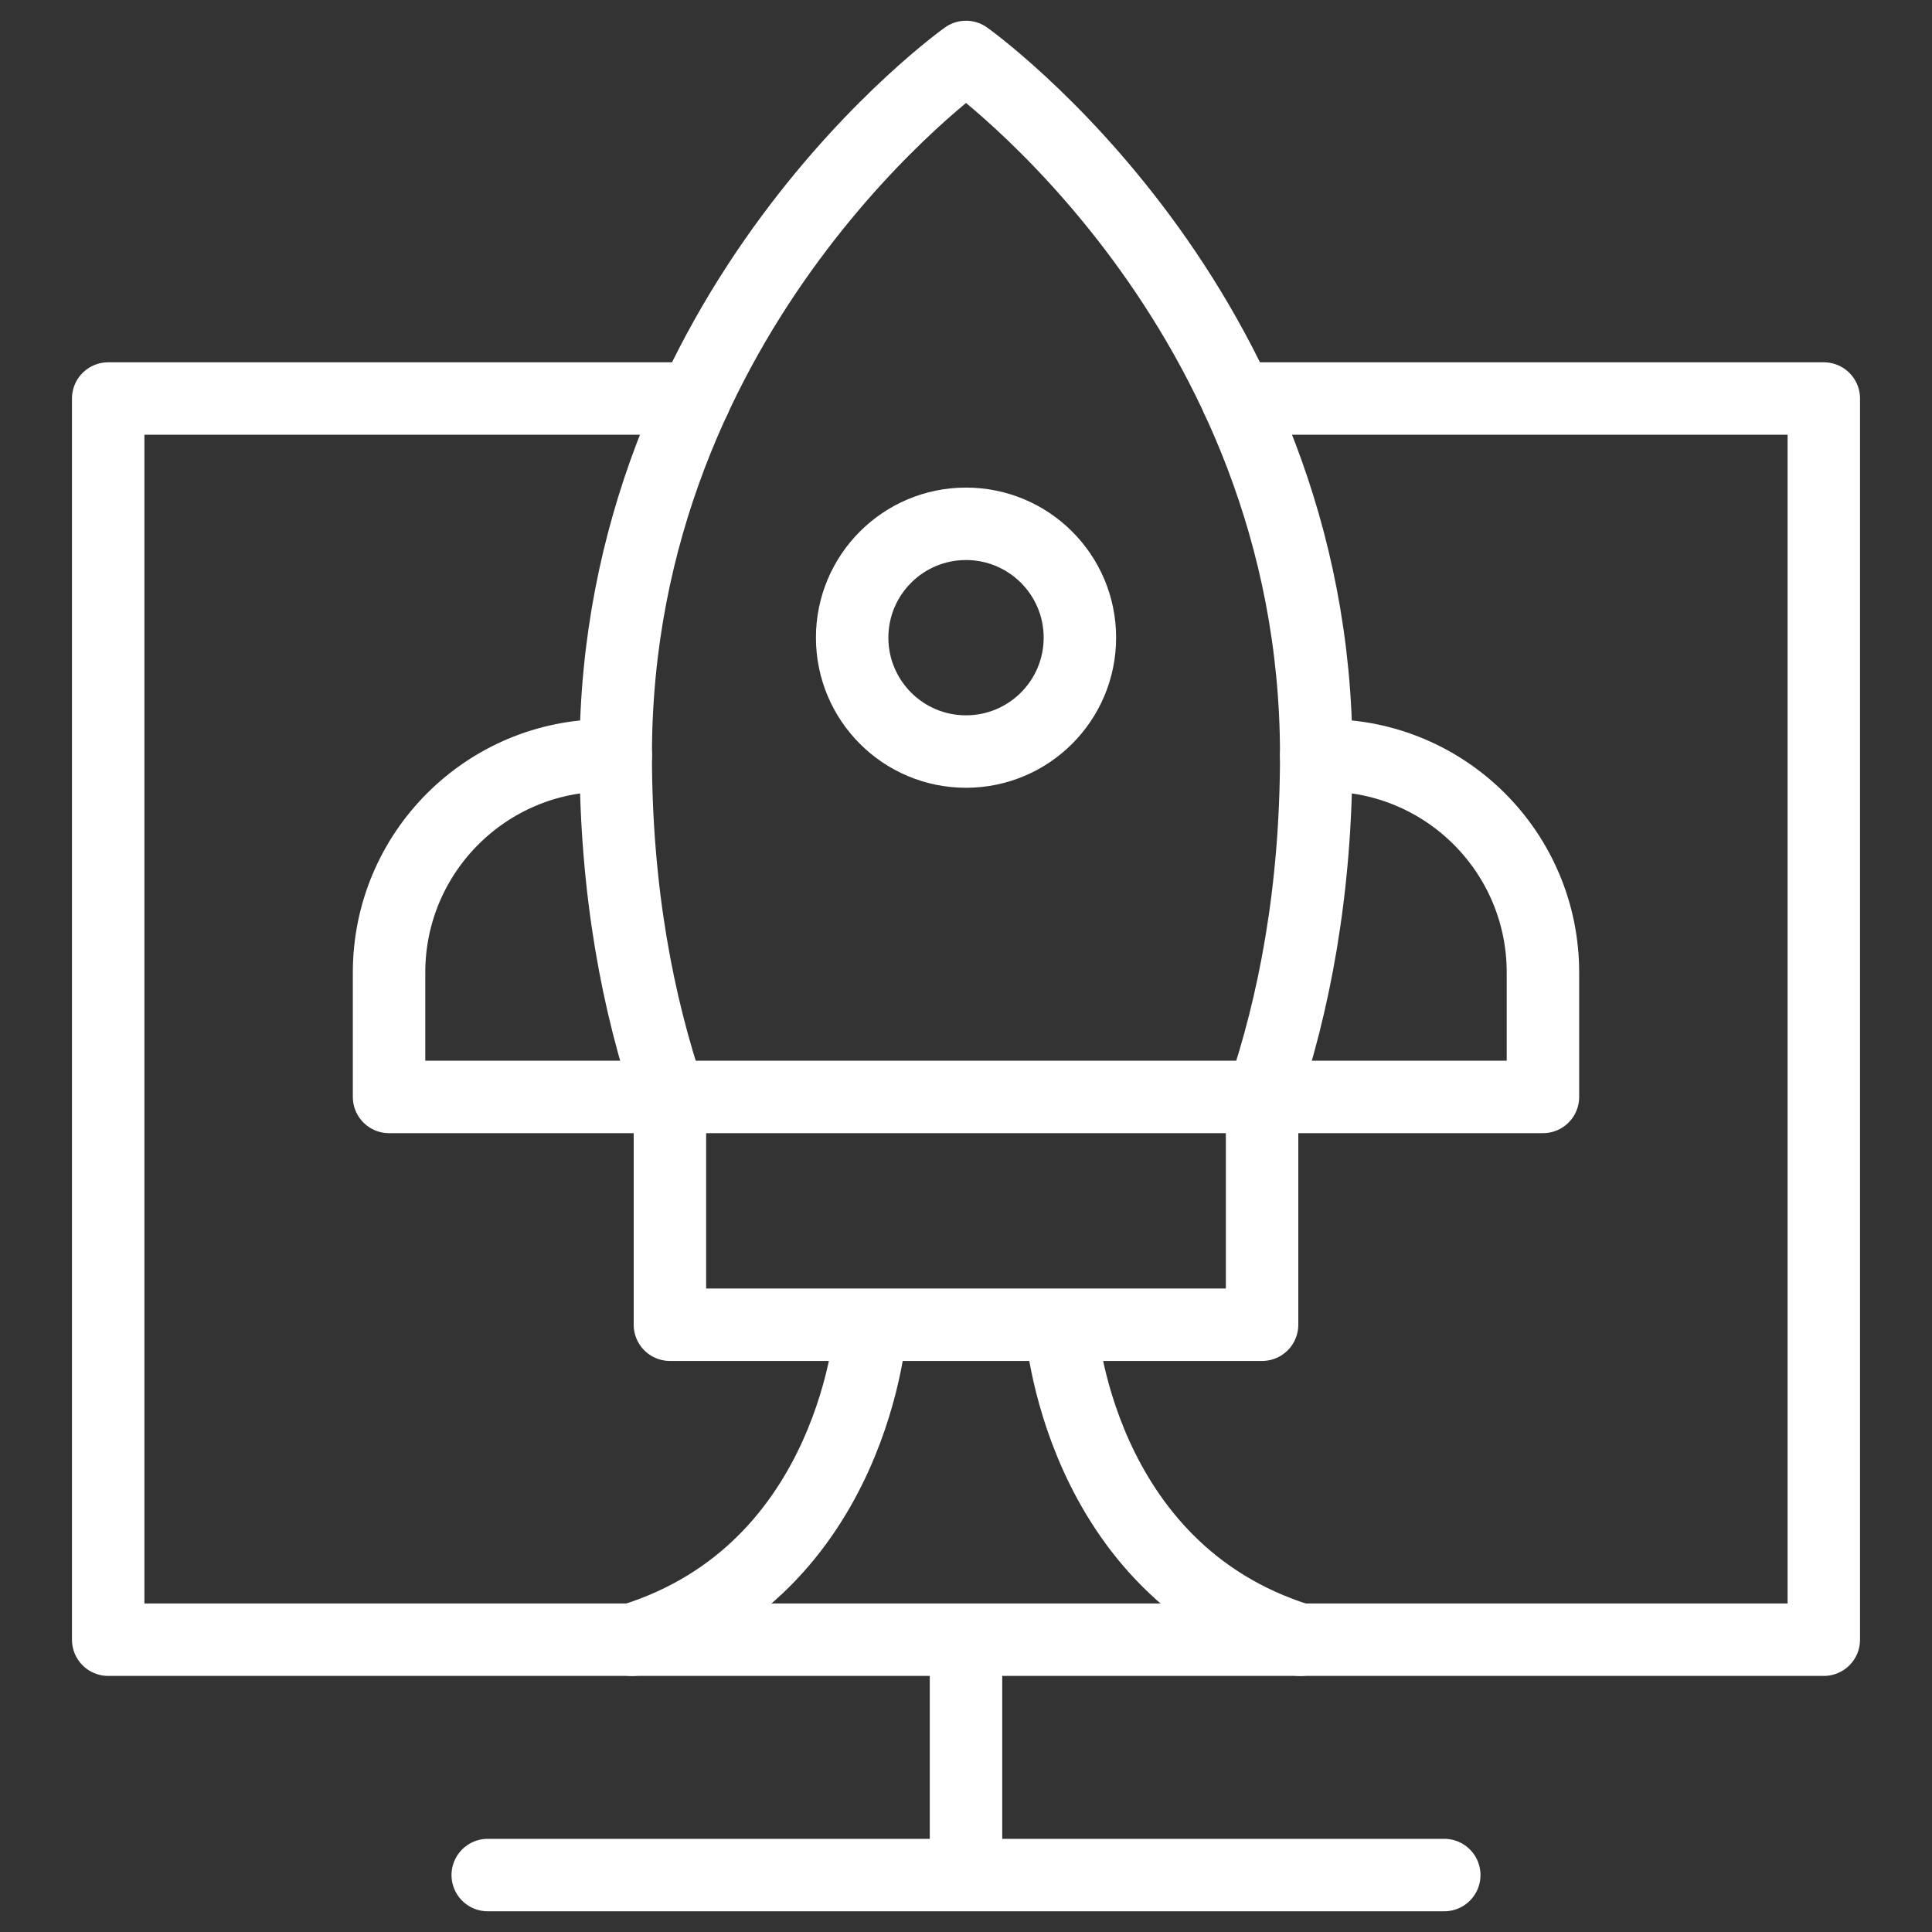
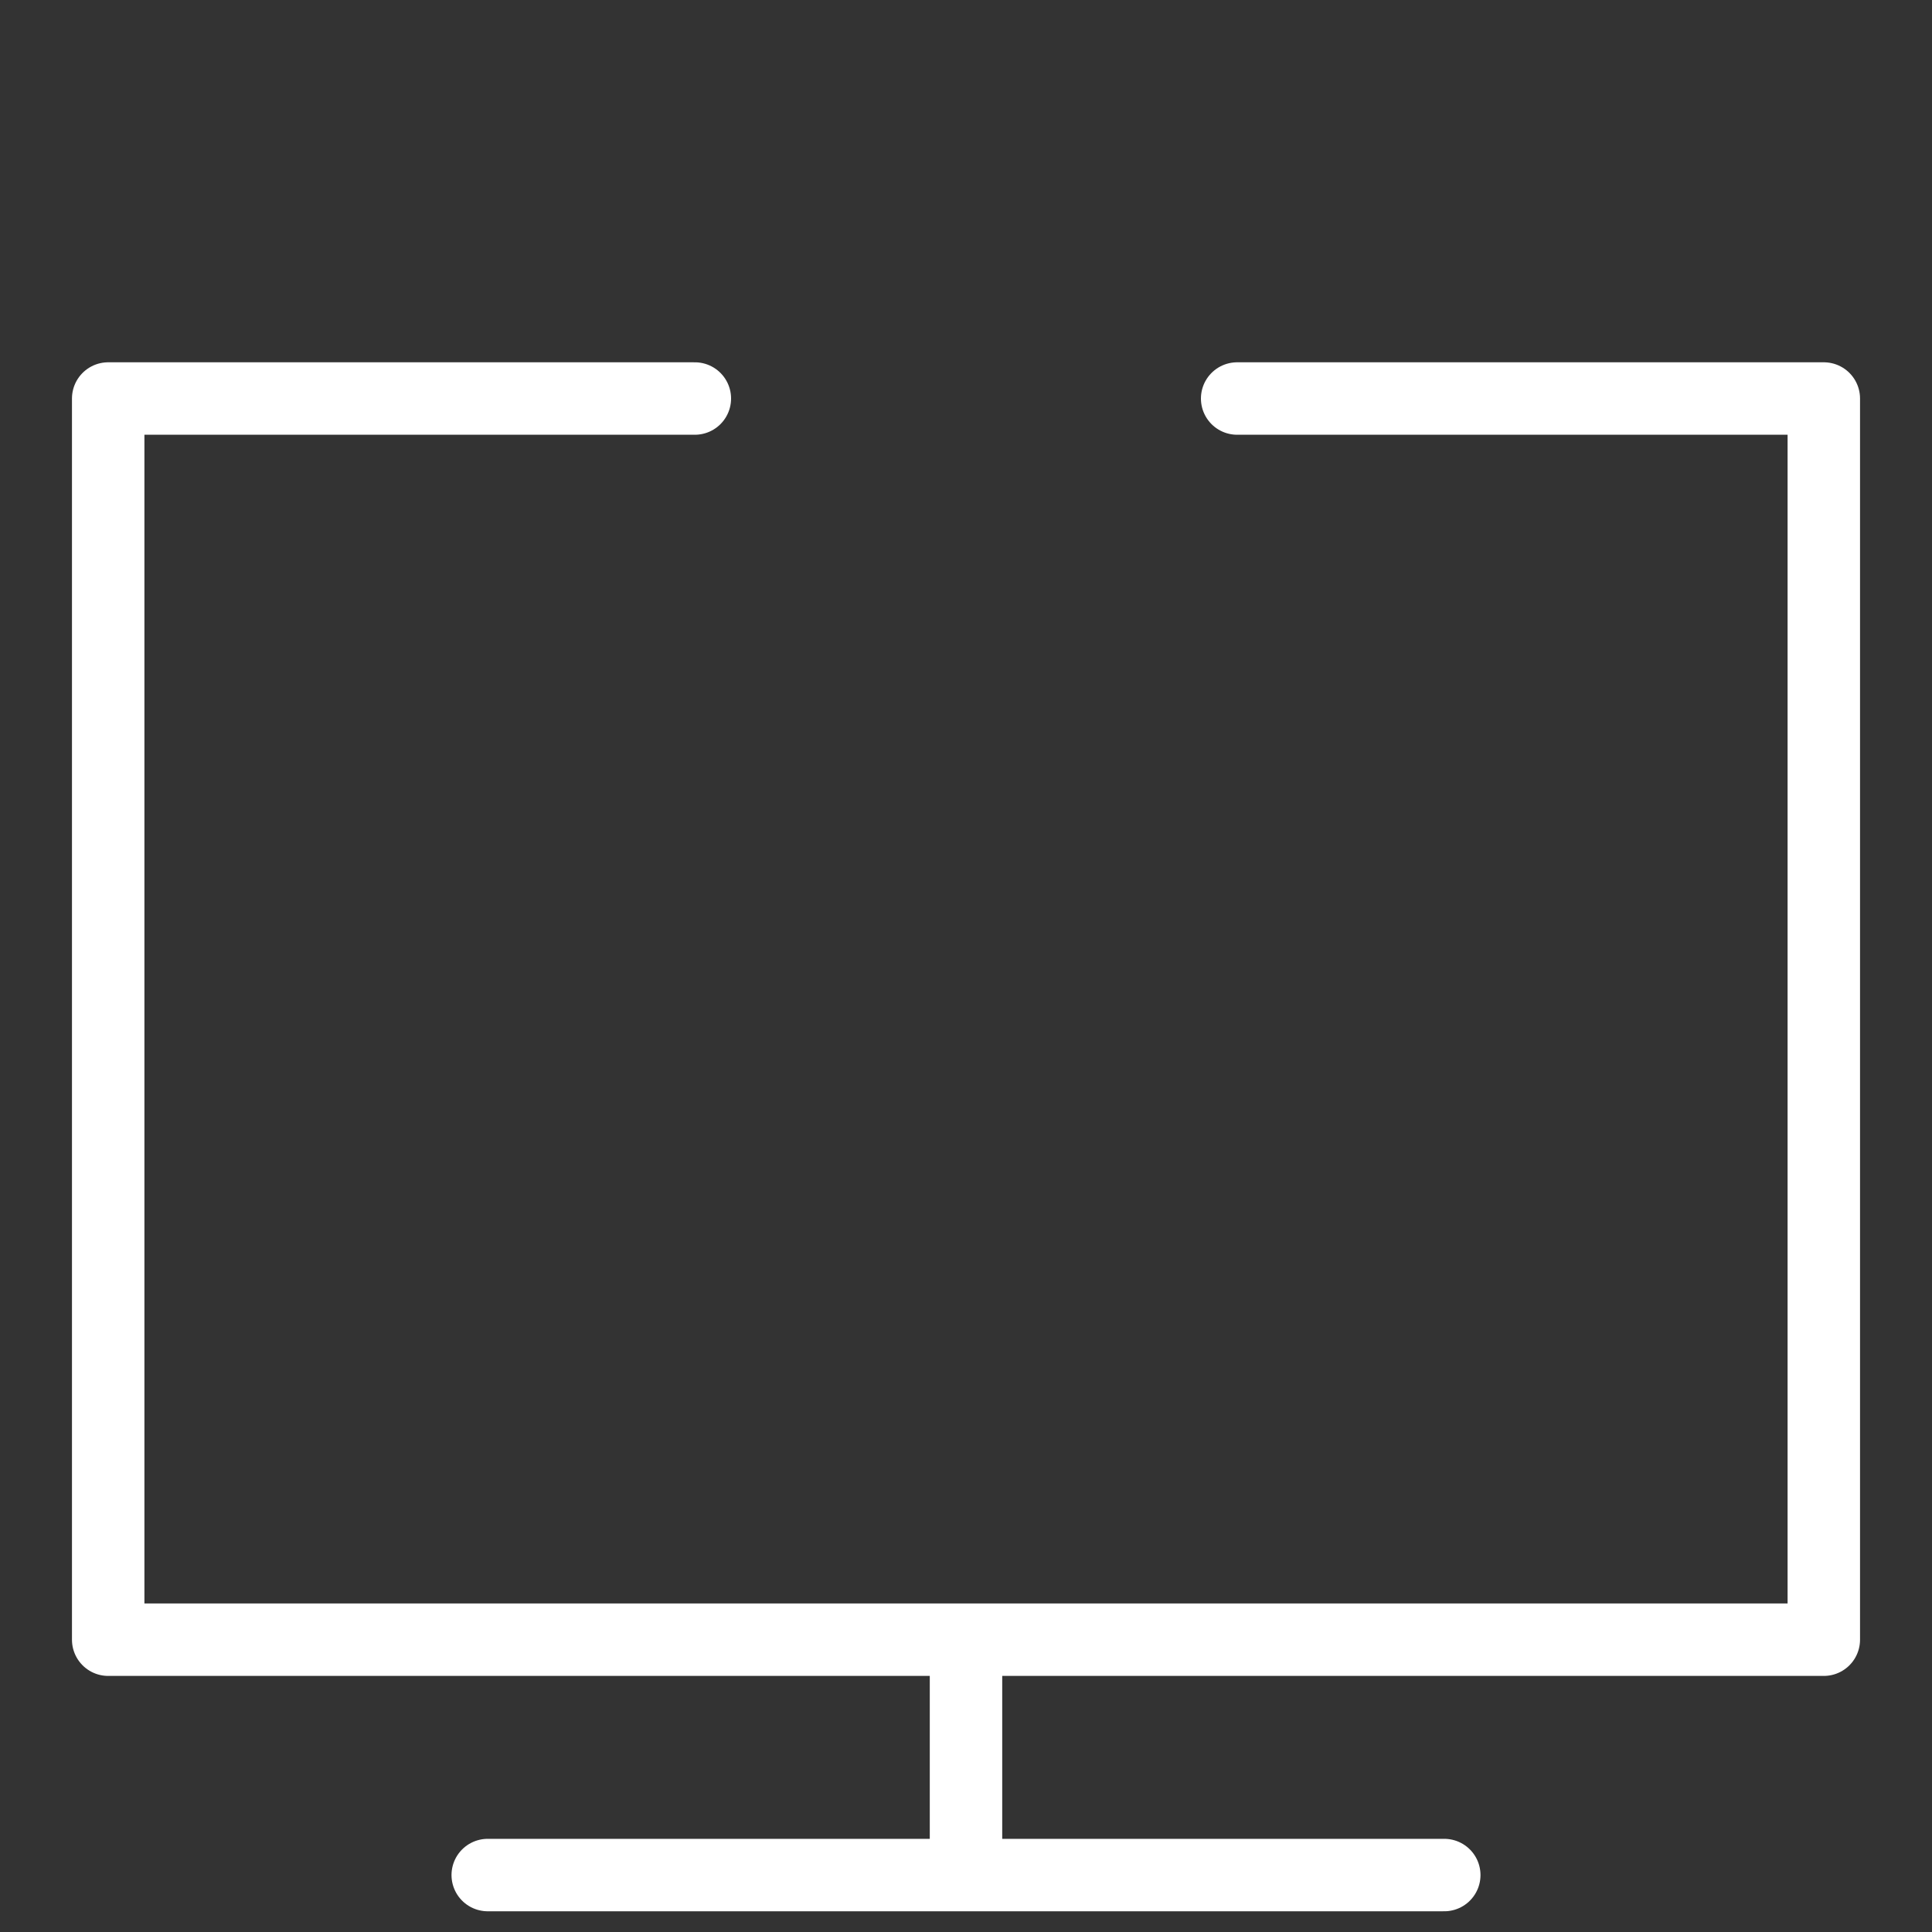
<svg xmlns="http://www.w3.org/2000/svg" width="40" height="40" viewBox="0 0 40 40" fill="none">
  <rect x="0" y="0" width="40" height="40" fill="#333333" stroke="none" />
-   <path d="M27.251 15.626C27.251 18.467 26.786 20.817 26.141 22.711H13.859C13.213 20.817 12.748 18.467 12.748 15.626C12.749 6.327 20 1.179 20 1.179C20 1.179 27.251 6.327 27.251 15.626Z" stroke="white" stroke-width="1.5" stroke-miterlimit="10" stroke-linecap="round" stroke-linejoin="round" />
-   <path d="M20 15.56C21.302 15.56 22.358 14.504 22.358 13.202C22.358 11.9 21.302 10.845 20 10.845C18.698 10.845 17.643 11.9 17.643 13.202C17.643 14.504 18.698 15.56 20 15.56Z" stroke="white" stroke-width="1.5" stroke-miterlimit="10" stroke-linecap="round" stroke-linejoin="round" />
  <path d="M25.614 8.251H37.76V33.948H2.24V8.251H14.386M10.098 38.821H29.902M20 33.948V38.506" stroke="white" stroke-width="1.5" stroke-miterlimit="10" stroke-linecap="round" stroke-linejoin="round" />
-   <path d="M26.13 22.711V27.427H13.87V22.711M26.141 22.711H31.945V20.134C31.945 17.651 29.933 15.639 27.45 15.639H27.251M13.86 22.711H8.055V20.134C8.055 17.651 10.068 15.639 12.55 15.639H12.749M18.035 27.427C18.035 27.427 17.721 32.508 13.085 33.949M21.965 27.427C21.965 27.427 22.279 32.508 26.916 33.949" stroke="white" stroke-width="1.5" stroke-miterlimit="10" stroke-linecap="round" stroke-linejoin="round" />
</svg>